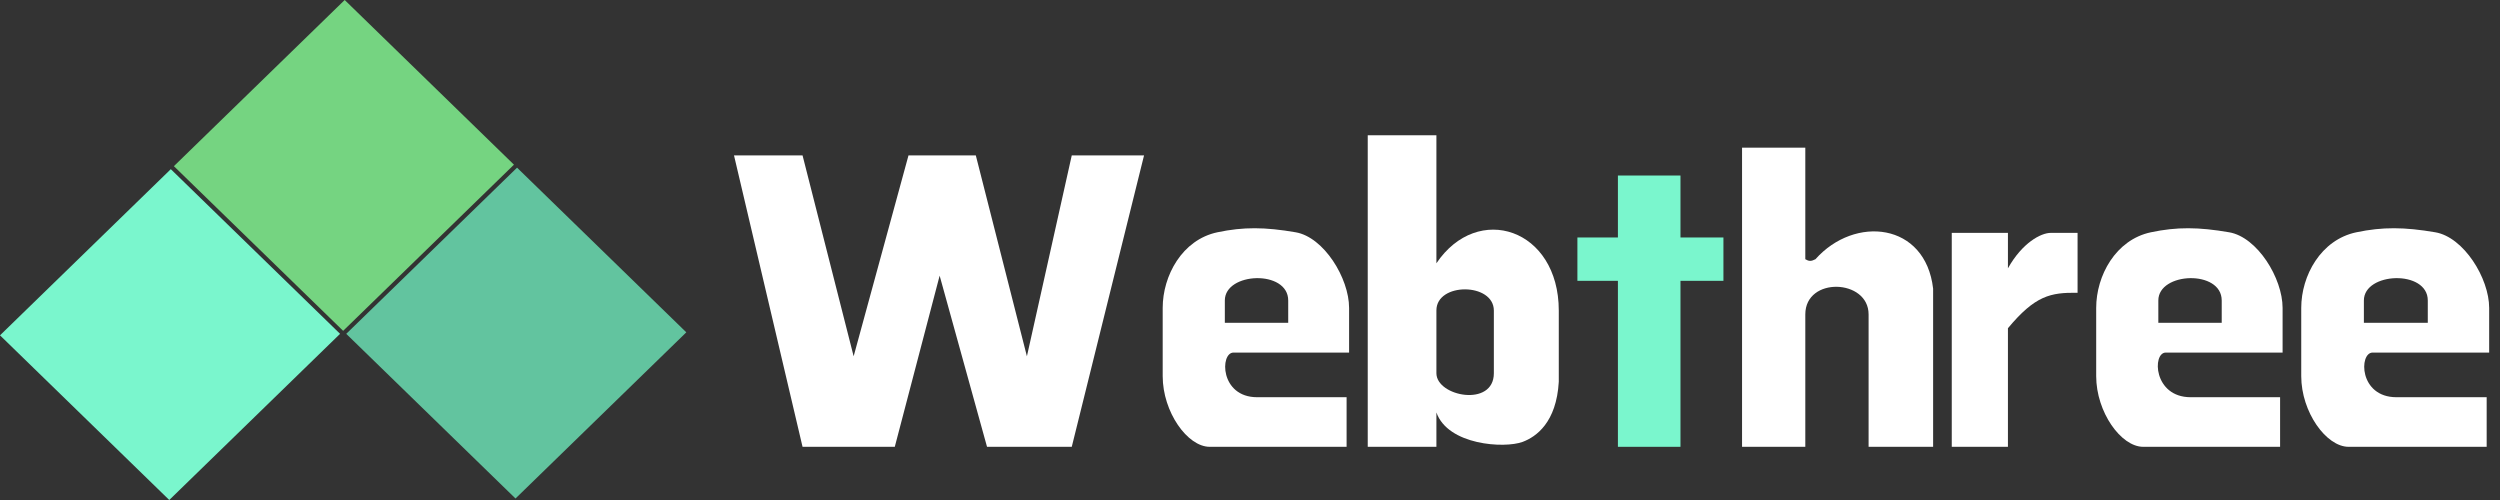
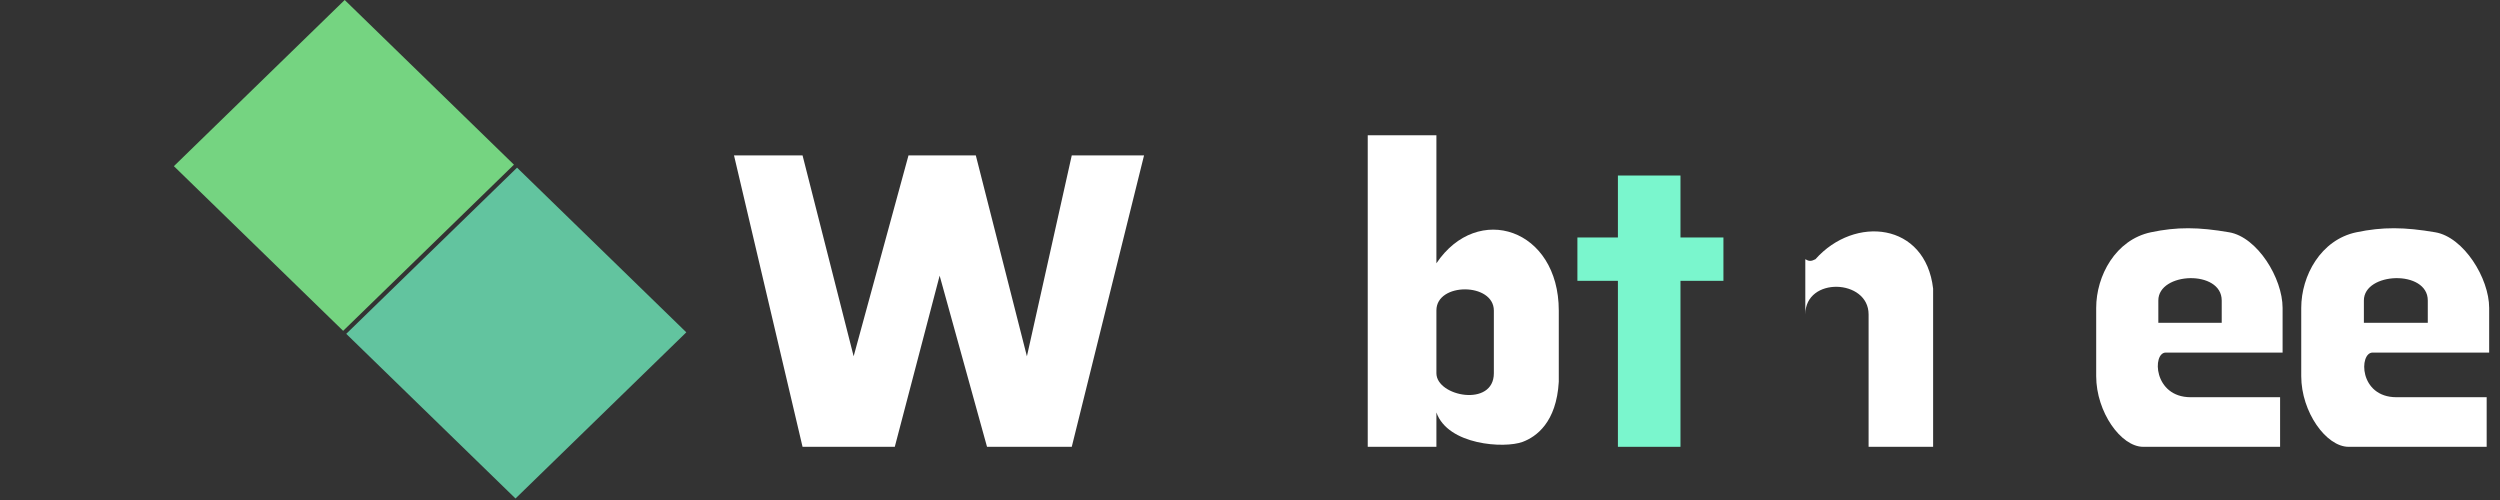
<svg xmlns="http://www.w3.org/2000/svg" width="105" height="21" viewBox="0 0 105 21" fill="none">
  <rect x="0" y="0" width="105" height="21" fill="#333333" stroke="none" />
  <path d="M33.707 18.766L30.828 6.526H33.707L35.853 14.964L38.157 6.526H40.984L43.13 14.964L45.014 6.526H48.05L45.014 18.766H41.455L39.465 11.578L37.581 18.766H33.707Z" fill="white" />
-   <path d="M51.13 9.756C52.226 9.524 53.134 9.535 54.418 9.756C55.601 9.959 56.662 11.683 56.662 12.933V14.808H51.808L51.443 13.558H54.105V12.62C54.105 11.318 51.443 11.422 51.443 12.62V13.558L51.808 14.808C51.234 14.808 51.234 16.683 52.8 16.683H56.557V18.766L50.806 18.766C49.877 18.766 48.833 17.308 48.833 15.797V12.933C48.833 11.579 49.649 10.069 51.13 9.756Z" fill="white" />
  <path d="M57.445 18.766V5.68H60.329V15.675C60.329 16.654 62.742 17.117 62.742 15.675V13.047C62.742 11.862 60.329 11.852 60.329 13.037V11.058C62.06 8.482 65.469 9.595 65.469 13.047V16.035C65.371 17.742 64.522 18.347 63.948 18.56C63.186 18.842 60.814 18.699 60.329 17.323V18.766H57.445Z" fill="white" />
  <path d="M67.952 9.974H66.251V11.795H67.952V18.766H70.58V11.795H72.384V9.974H70.58V7.372H67.952V9.974Z" fill="#7AF6CD" />
-   <path d="M75.823 6.201H73.166V18.766H75.823V13.204C75.823 11.608 78.481 11.711 78.481 13.204V18.766H81.191V12.123C80.872 9.342 77.896 9.033 76.249 10.887C76.068 10.981 75.975 10.978 75.823 10.887V6.201Z" fill="white" />
-   <path d="M81.974 18.766V9.781H84.333V11.27C84.931 10.199 85.719 9.781 86.129 9.781H87.258V12.297C86.117 12.281 85.477 12.414 84.333 13.786V18.766H81.974Z" fill="white" />
+   <path d="M75.823 6.201V18.766H75.823V13.204C75.823 11.608 78.481 11.711 78.481 13.204V18.766H81.191V12.123C80.872 9.342 77.896 9.033 76.249 10.887C76.068 10.981 75.975 10.978 75.823 10.887V6.201Z" fill="white" />
  <path d="M90.337 9.756C91.433 9.524 92.341 9.535 93.625 9.756C94.808 9.959 95.869 11.683 95.869 12.933V14.808H90.963L90.65 13.558H93.312V12.62C93.312 11.318 90.65 11.422 90.65 12.62V13.558L90.963 14.808C90.389 14.808 90.441 16.683 92.007 16.683H95.764V18.766L90.013 18.766C89.084 18.766 88.04 17.308 88.04 15.797V12.933C88.04 11.579 88.856 10.069 90.337 9.756Z" fill="white" />
  <path d="M98.967 9.756C100.072 9.524 100.988 9.535 102.282 9.756C103.475 9.959 104.545 11.683 104.545 12.933V14.808H99.651L99.283 13.558H101.967V12.62C101.967 11.318 99.283 11.422 99.283 12.62V13.558L99.651 14.808C99.072 14.808 99.072 16.683 100.651 16.683H104.44V18.766L98.64 18.766C97.704 18.766 96.652 17.308 96.652 15.797V12.933C96.652 11.579 97.474 10.069 98.967 9.756Z" fill="white" />
  <path d="M7.303 6.979L14.477 0L21.586 6.916L14.412 13.895L7.303 6.979Z" fill="#75D481" />
  <path d="M14.542 14.021L21.716 7.042L28.825 13.958L21.651 20.937L14.542 14.021Z" fill="#62C49F" />
-   <path d="M0 14.084L7.174 7.105L14.283 14.021L7.109 21L0 14.084Z" fill="#7AF6CD" />
</svg>